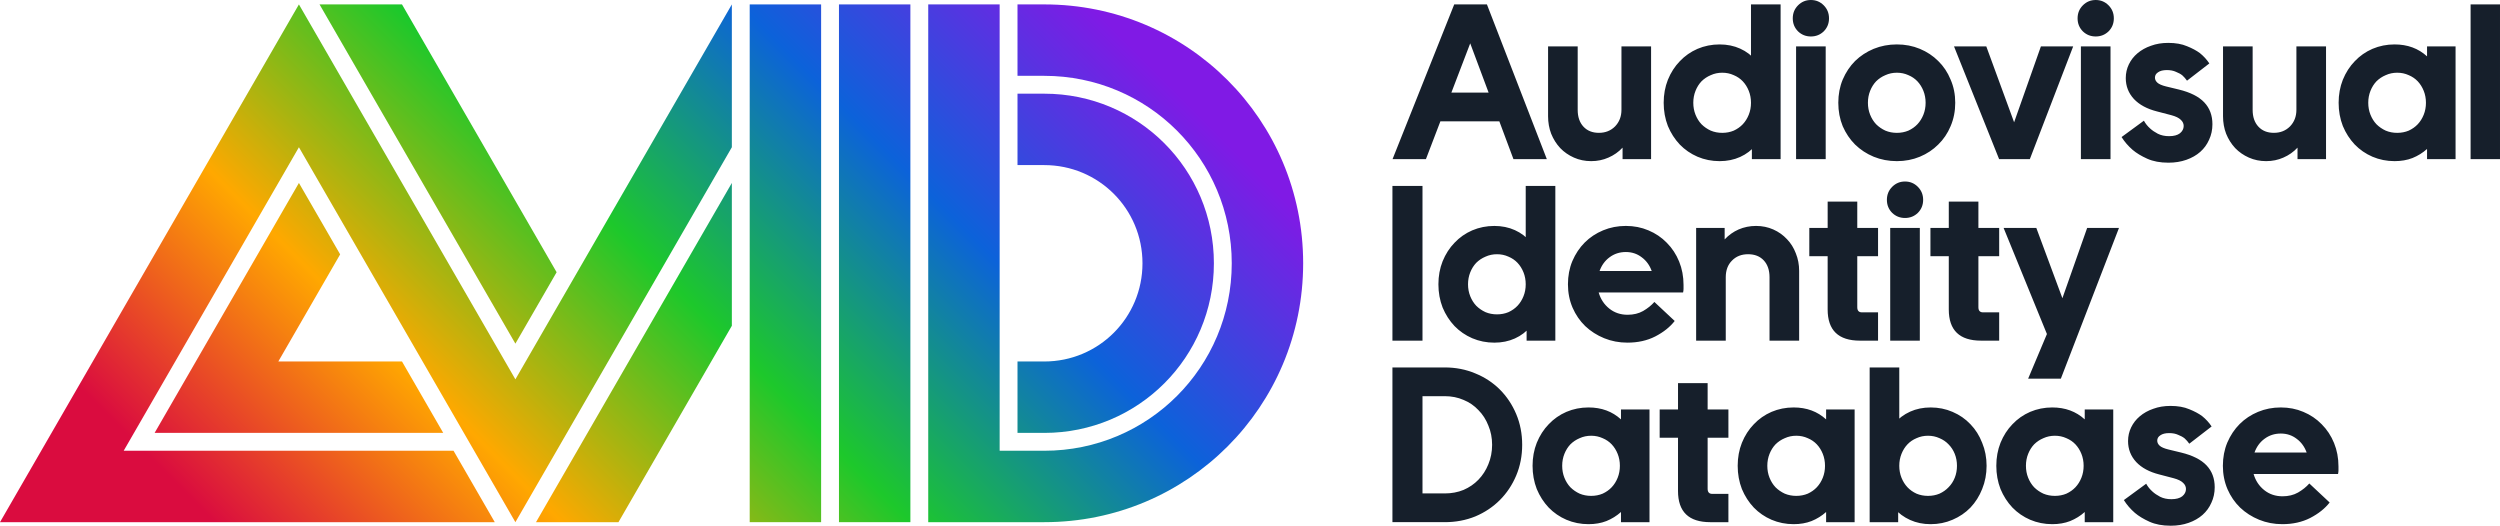
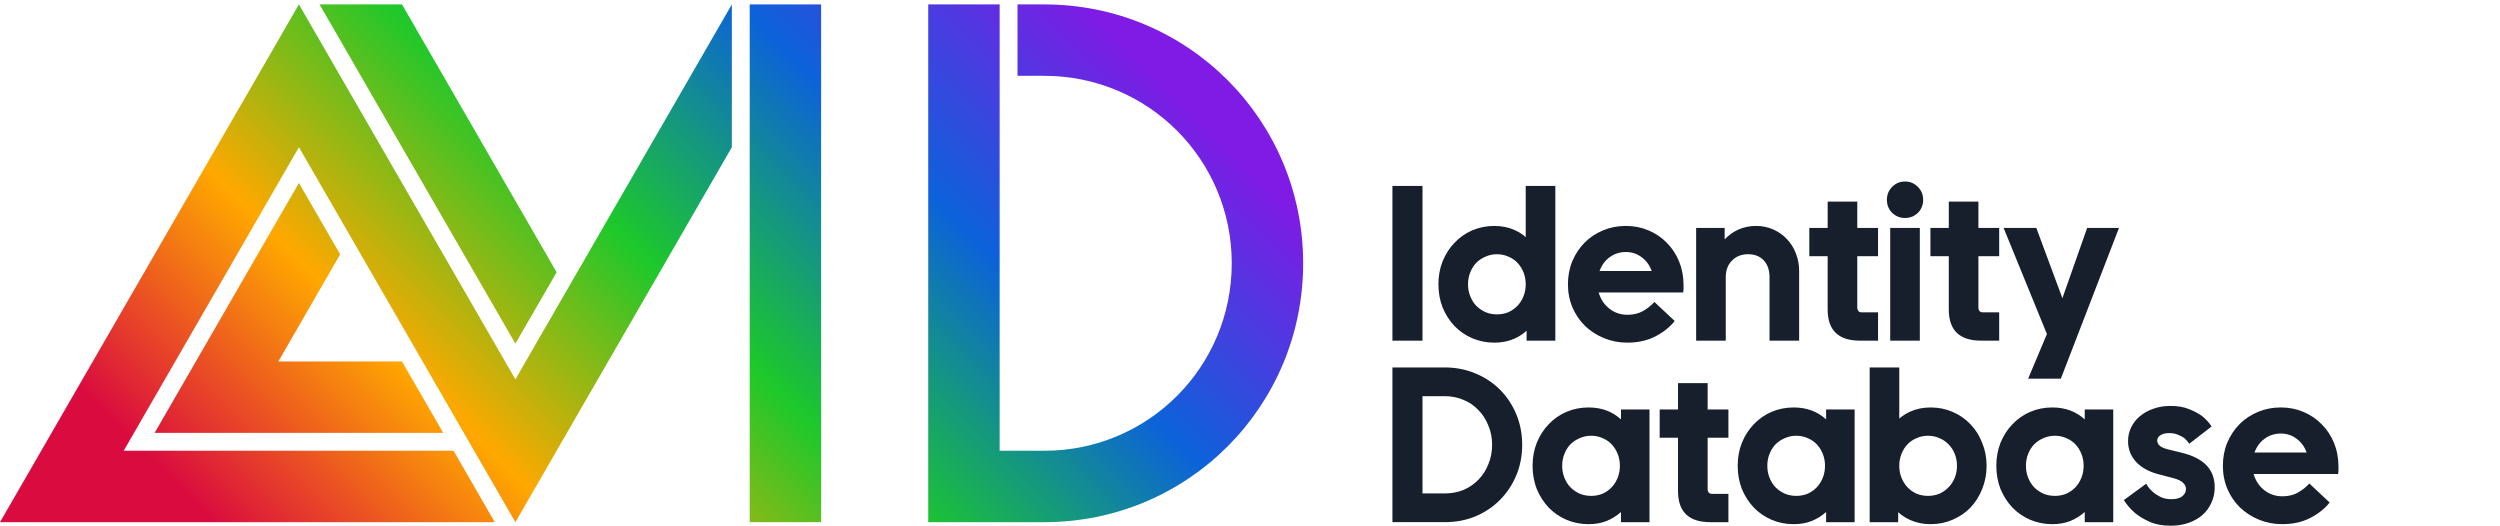
<svg xmlns="http://www.w3.org/2000/svg" xmlns:ns1="http://www.inkscape.org/namespaces/inkscape" xmlns:ns2="http://sodipodi.sourceforge.net/DTD/sodipodi-0.dtd" xmlns:xlink="http://www.w3.org/1999/xlink" width="370.493mm" height="77.908mm" viewBox="0 0 370.493 77.908" version="1.1" id="svg1" ns1:version="1.4.2 (f4327f4, 2025-05-13)" ns2:docname="Audiovisual Identity Database 2025.svg" ns1:export-filename="..\AVID-LOGO-2025.svg" ns1:export-xdpi="114.26426" ns1:export-ydpi="114.26426" xml:space="preserve">
  <ns2:namedview id="namedview1" pagecolor="#ffffff" bordercolor="#666666" borderopacity="1.0" ns1:showpageshadow="2" ns1:pageopacity="0.0" ns1:pagecheckerboard="0" ns1:deskcolor="#d1d1d1" ns1:document-units="mm" showguides="false" showgrid="false" ns1:zoom="1.2683109" ns1:cx="700.14381" ns1:cy="147.04597" ns1:window-width="1920" ns1:window-height="1017" ns1:window-x="-8" ns1:window-y="-8" ns1:window-maximized="1" ns1:current-layer="layer1">
    <ns1:grid id="grid115" units="px" originx="-962.813" originy="580.265" spacingx="0.265" spacingy="0.265" empcolor="#0099e5" empopacity="0.302" color="#0099e5" opacity="0.149" empspacing="5" dotted="false" gridanglex="30" gridanglez="30" visible="false" />
    <ns2:guide position="-881.786,-193.175" orientation="1,0" id="guide133" ns1:locked="false" />
    <ns2:guide position="54.188,-154.286" orientation="0,-1" id="guide263" ns1:locked="false" />
    <ns2:guide position="-894.974,108.974" orientation="1,0" id="guide264" ns1:locked="false" />
    <ns2:guide position="-878.491,405.85" orientation="1,0" id="guide199" ns1:locked="false" />
    <ns2:guide position="334.014,76.48" orientation="0,-1" id="guide10" ns1:locked="false" />
    <ns2:guide position="328.588,16.37" orientation="0,-1" id="guide12" ns1:locked="false" />
    <ns2:guide position="581.274,-72.265" orientation="0,-1" id="guide11" ns1:locked="false" />
    <ns2:guide position="18.33,311.553" orientation="0,-1" id="guide46" ns1:locked="false" />
    <ns2:guide position="7.649347e-05,327.428" orientation="1,0" id="guide47" ns1:locked="false" />
    <ns2:guide position="370.493,392.758" orientation="1,0" id="guide48" ns1:locked="false" />
  </ns2:namedview>
  <defs id="defs1">
    <linearGradient ns1:collect="always" id="linearGradient31911">
      <stop style="stop-color:#da0c3f;stop-opacity:1;" offset="0" id="stop31907" />
      <stop style="stop-color:#ffa800;stop-opacity:1;" offset="0.25" id="stop32645" />
      <stop style="stop-color:#1dc82b;stop-opacity:1;" offset="0.5" id="stop32641" />
      <stop style="stop-color:#0c62da;stop-opacity:1;" offset="0.75" id="stop32643" />
      <stop style="stop-color:#801ae5;stop-opacity:1;" offset="1" id="stop31909" />
    </linearGradient>
    <linearGradient ns1:collect="always" xlink:href="#linearGradient31911" id="linearGradient36" gradientUnits="userSpaceOnUse" x1="2.646" y1="95.25" x2="105.833" y2="-7.938" />
    <linearGradient ns1:collect="always" xlink:href="#linearGradient31911" id="linearGradient37" gradientUnits="userSpaceOnUse" x1="2.646" y1="95.25" x2="105.833" y2="-7.938" />
    <linearGradient ns1:collect="always" xlink:href="#linearGradient31911" id="linearGradient38" gradientUnits="userSpaceOnUse" x1="2.646" y1="95.25" x2="105.833" y2="-7.938" />
    <linearGradient ns1:collect="always" xlink:href="#linearGradient31911" id="linearGradient39" gradientUnits="userSpaceOnUse" x1="2.646" y1="95.25" x2="105.833" y2="-7.938" />
    <linearGradient ns1:collect="always" xlink:href="#linearGradient31911" id="linearGradient40" gradientUnits="userSpaceOnUse" x1="2.646" y1="95.25" x2="105.833" y2="-7.938" />
    <linearGradient ns1:collect="always" xlink:href="#linearGradient31911" id="linearGradient41" gradientUnits="userSpaceOnUse" x1="2.646" y1="95.25" x2="105.833" y2="-7.938" />
    <linearGradient ns1:collect="always" xlink:href="#linearGradient31911" id="linearGradient43" gradientUnits="userSpaceOnUse" x1="2.646" y1="95.25" x2="105.833" y2="-7.938" />
    <linearGradient ns1:collect="always" xlink:href="#linearGradient31911" id="linearGradient44" gradientUnits="userSpaceOnUse" x1="2.646" y1="95.25" x2="105.833" y2="-7.938" />
    <linearGradient ns1:collect="always" xlink:href="#linearGradient31911" id="linearGradient45" gradientUnits="userSpaceOnUse" x1="2.646" y1="95.25" x2="105.833" y2="-7.938" />
  </defs>
  <g ns1:label="Layer 1" ns1:groupmode="layer" id="layer1" transform="translate(-962.813,580.265)">
    <g id="g26" style="fill:url(#linearGradient45);fill-opacity:1" transform="translate(1005.125,-584.902)">
      <path style="fill:url(#linearGradient36);fill-opacity:1;stroke-width:19.524;stroke-linecap:round;paint-order:stroke fill markers;stop-color:#000000" d="M 1.987,31.75 -19.399,68.791 H 23.373 L 17.263,58.208 H -1.068 L 8.097,42.333 Z" id="path19" ns2:nodetypes="ccccccc" />
      <path style="fill:url(#linearGradient37);fill-opacity:1;stroke-width:19.524;stroke-linecap:round;paint-order:stroke fill markers;stop-color:#000000" d="M 1.987,5.292 -42.312,82.021 h 73.324 L 24.901,71.437 H -23.982 L 1.987,26.458 34.067,82.021 66.146,26.458 V 5.292 L 34.067,60.854 Z" id="path20" ns2:nodetypes="ccccccccccc" />
      <path id="path21" style="fill:url(#linearGradient38);fill-opacity:1;stroke-width:19.524;stroke-linecap:round;paint-order:stroke fill markers;stop-color:#000000" d="M 68.792,5.292 H 79.375 V 82.021 H 68.792 Z" ns2:nodetypes="ccccc" />
-       <path id="path22" style="fill:url(#linearGradient39);fill-opacity:1;stroke-width:19.524;stroke-linecap:round;paint-order:stroke fill markers;stop-color:#000000" d="M 82.021,82.021 H 92.604 V 5.292 H 82.021 Z" ns2:nodetypes="ccccc" />
      <path id="path23" style="fill:url(#linearGradient40);fill-opacity:1;stroke-width:19.524;stroke-linecap:round;paint-order:stroke fill markers;stop-color:#000000" d="M 95.25,5.292 V 82.021 h 17.198 c 21.254,0 38.365,-17.111 38.365,-38.365 0,-21.254 -17.111,-38.365 -38.365,-38.365 h -3.969 V 15.875 h 3.969 c 15.391,0 27.781,12.39 27.781,27.781 0,15.391 -12.39,27.781 -27.781,27.781 h -6.615 V 5.292 Z" ns2:nodetypes="ccsssccsssccc" />
-       <path id="path24" style="fill:url(#linearGradient41);fill-opacity:1;stroke-width:19.524;stroke-linecap:round;paint-order:stroke fill markers;stop-color:#000000" d="m 108.479,18.521 v 10.583 h 3.969 c 8.062,0 14.552,6.49 14.552,14.552 0,8.062 -6.49,14.552 -14.552,14.552 h -3.969 l -6e-5,10.583 h 3.969 c 13.925,0 25.135,-11.21 25.135,-25.135 0,-13.925 -11.21,-25.135 -25.135,-25.135 z" ns2:nodetypes="ccsssccsssc" />
-       <path id="path25" style="fill:url(#linearGradient43);fill-opacity:1;stroke-width:19.524;stroke-linecap:round;paint-order:stroke fill markers;stop-color:#000000" d="m 66.146,31.75 -29.024,50.271 H 49.342 L 66.146,52.917 Z" />
      <path id="path26" style="fill:url(#linearGradient44);fill-opacity:1;stroke-width:19.524;stroke-linecap:round;paint-order:stroke fill markers;stop-color:#000000" d="M 17.263,5.292 5.043,5.292 34.067,55.564 40.177,44.98 Z" ns2:nodetypes="ccccc" />
    </g>
    <path d="m 1169.167,-552.711 h 4.455 v 22.93 h -4.455 z m 19.753,0 h 4.389 v 22.93 h -4.258 v -3.308 l -0.131,-1.409 z m -12.939,14.577 q 0,-1.834 0.622,-3.407 0.655,-1.605 1.769,-2.752 1.114,-1.179 2.621,-1.834 1.54,-0.655 3.276,-0.655 1.671,0 3.046,0.622 1.376,0.622 2.326,1.769 0.983,1.114 1.507,2.719 0.557,1.572 0.557,3.505 0,1.965 -0.557,3.571 -0.524,1.572 -1.507,2.719 -0.95,1.147 -2.326,1.769 -1.376,0.622 -3.046,0.622 -1.736,0 -3.276,-0.655 -1.507,-0.655 -2.621,-1.802 -1.114,-1.179 -1.769,-2.752 -0.622,-1.605 -0.622,-3.44 z m 4.389,0 q 0,0.95 0.328,1.769 0.328,0.819 0.884,1.409 0.59,0.59 1.376,0.95 0.786,0.328 1.703,0.328 0.917,0 1.703,-0.328 0.786,-0.36 1.343,-0.95 0.557,-0.59 0.884,-1.409 0.328,-0.819 0.328,-1.769 0,-0.95 -0.328,-1.769 -0.328,-0.819 -0.884,-1.409 -0.557,-0.59 -1.343,-0.917 -0.786,-0.36 -1.703,-0.36 -0.917,0 -1.703,0.36 -0.786,0.328 -1.376,0.917 -0.557,0.59 -0.884,1.409 -0.328,0.819 -0.328,1.769 z m 23.389,-4.783 q -1.376,0 -2.424,0.786 -1.015,0.753 -1.474,2.031 h 7.731 q -0.459,-1.278 -1.474,-2.031 -1.016,-0.786 -2.358,-0.786 z m 7.239,10.22 q -1.048,1.343 -2.883,2.293 -1.802,0.917 -4.127,0.917 -1.834,0 -3.439,-0.655 -1.605,-0.655 -2.817,-1.802 -1.179,-1.147 -1.867,-2.719 -0.688,-1.605 -0.688,-3.472 0,-1.867 0.655,-3.44 0.688,-1.605 1.834,-2.752 1.147,-1.147 2.719,-1.802 1.572,-0.655 3.374,-0.655 1.802,0 3.341,0.655 1.572,0.655 2.719,1.834 1.179,1.179 1.834,2.784 0.655,1.605 0.655,3.472 0,0.328 0,0.59 0,0.229 -0.065,0.524 h -12.513 q 0.426,1.474 1.572,2.391 1.147,0.917 2.719,0.917 1.31,0 2.293,-0.557 1.015,-0.59 1.671,-1.343 z m 3.177,2.915 v -16.706 h 4.226 v 1.703 q 0.884,-0.95 2.064,-1.474 1.212,-0.524 2.588,-0.524 1.376,0 2.555,0.524 1.179,0.524 2.031,1.441 0.852,0.884 1.31,2.096 0.491,1.212 0.491,2.588 v 10.351 h -4.389 v -9.401 q 0,-1.572 -0.852,-2.49 -0.852,-0.917 -2.326,-0.917 -1.474,0 -2.391,0.95 -0.917,0.917 -0.917,2.457 v 9.401 z m 16.772,-16.706 h 2.719 v -3.898 h 4.389 v 3.898 h 3.079 v 4.193 h -3.079 v 7.567 q 0,0.753 0.688,0.753 h 2.391 v 4.193 h -2.686 q -4.783,0 -4.783,-4.619 v -7.895 h -2.719 z m 11.989,0 h 4.389 v 16.706 h -4.389 z m -0.491,-4.16 q 0,-1.147 0.786,-1.933 0.786,-0.786 1.9,-0.786 1.114,0 1.9,0.786 0.786,0.786 0.786,1.933 0,1.147 -0.786,1.933 -0.786,0.753 -1.9,0.753 -1.114,0 -1.9,-0.753 -0.786,-0.786 -0.786,-1.933 z m 6.453,4.16 h 2.719 v -3.898 h 4.389 v 3.898 h 3.079 v 4.193 h -3.079 v 7.567 q 0,0.753 0.688,0.753 h 2.391 v 4.193 h -2.686 q -4.782,0 -4.782,-4.619 v -7.895 h -2.719 z m 19.327,22.341 h -4.848 l 2.784,-6.617 -6.42,-15.724 h 4.848 l 3.865,10.417 3.669,-10.417 h 4.717 z" id="text27" style="font-size:32.757px;line-height:1.25;font-family:'AVID Display';-inkscape-font-specification:'AVID Display';letter-spacing:0px;word-spacing:0px;fill:#161f2b;stroke-width:0.976;fill-opacity:1" aria-label="Identity" />
    <path d="m 1173.622,-521.553 v 14.413 h 3.308 q 1.507,0 2.784,-0.524 1.278,-0.557 2.195,-1.507 0.95,-0.983 1.474,-2.293 0.557,-1.343 0.557,-2.883 0,-1.54 -0.557,-2.85 -0.524,-1.343 -1.474,-2.293 -0.917,-0.983 -2.195,-1.507 -1.278,-0.557 -2.784,-0.557 z m -4.455,-4.258 h 7.763 q 2.424,0 4.521,0.884 2.096,0.852 3.636,2.391 1.54,1.54 2.424,3.636 0.884,2.096 0.884,4.553 0,2.457 -0.884,4.553 -0.884,2.096 -2.424,3.636 -1.54,1.54 -3.636,2.424 -2.096,0.852 -4.521,0.852 h -7.763 z m 33.871,6.224 h 4.226 v 16.706 h -4.226 v -1.507 q -0.95,0.852 -2.162,1.343 -1.179,0.459 -2.653,0.459 -1.736,0 -3.276,-0.655 -1.507,-0.655 -2.621,-1.802 -1.114,-1.179 -1.769,-2.752 -0.622,-1.605 -0.622,-3.44 0,-1.834 0.622,-3.407 0.655,-1.605 1.769,-2.752 1.114,-1.179 2.621,-1.834 1.54,-0.655 3.276,-0.655 2.883,0 4.815,1.769 z m -8.713,8.353 q 0,0.95 0.328,1.769 0.328,0.819 0.884,1.409 0.59,0.59 1.376,0.95 0.786,0.328 1.703,0.328 0.917,0 1.703,-0.328 0.786,-0.36 1.343,-0.95 0.557,-0.59 0.884,-1.409 0.328,-0.819 0.328,-1.769 0,-0.95 -0.328,-1.769 -0.328,-0.819 -0.884,-1.409 -0.557,-0.59 -1.343,-0.917 -0.786,-0.36 -1.703,-0.36 -0.917,0 -1.703,0.36 -0.786,0.328 -1.376,0.917 -0.557,0.59 -0.884,1.409 -0.328,0.819 -0.328,1.769 z m 14.446,-8.353 h 2.719 v -3.898 h 4.389 v 3.898 h 3.079 v 4.193 h -3.079 v 7.567 q 0,0.753 0.688,0.753 h 2.391 v 4.193 h -2.686 q -4.783,0 -4.783,-4.619 v -7.895 h -2.719 z m 24.666,0 h 4.226 v 16.706 h -4.226 v -1.507 q -0.95,0.852 -2.162,1.343 -1.179,0.459 -2.653,0.459 -1.736,0 -3.276,-0.655 -1.507,-0.655 -2.621,-1.802 -1.114,-1.179 -1.769,-2.752 -0.622,-1.605 -0.622,-3.44 0,-1.834 0.622,-3.407 0.655,-1.605 1.769,-2.752 1.114,-1.179 2.621,-1.834 1.54,-0.655 3.276,-0.655 2.883,0 4.815,1.769 z m -8.713,8.353 q 0,0.95 0.328,1.769 0.328,0.819 0.884,1.409 0.59,0.59 1.376,0.95 0.786,0.328 1.703,0.328 0.917,0 1.703,-0.328 0.786,-0.36 1.343,-0.95 0.557,-0.59 0.884,-1.409 0.328,-0.819 0.328,-1.769 0,-0.95 -0.328,-1.769 -0.328,-0.819 -0.884,-1.409 -0.557,-0.59 -1.343,-0.917 -0.786,-0.36 -1.703,-0.36 -0.917,0 -1.703,0.36 -0.786,0.328 -1.376,0.917 -0.557,0.59 -0.884,1.409 -0.328,0.819 -0.328,1.769 z m 19.556,-14.577 v 18.344 l -0.164,1.376 v 3.21 h -4.226 v -22.93 z m 12.939,14.577 q 0,1.834 -0.655,3.44 -0.622,1.572 -1.736,2.752 -1.114,1.147 -2.653,1.802 -1.507,0.655 -3.243,0.655 -1.671,0 -3.046,-0.622 -1.376,-0.622 -2.358,-1.736 -0.95,-1.147 -1.507,-2.752 -0.524,-1.605 -0.524,-3.538 0,-1.965 0.524,-3.538 0.557,-1.605 1.507,-2.719 0.983,-1.147 2.358,-1.769 1.376,-0.622 3.046,-0.622 1.736,0 3.243,0.655 1.54,0.655 2.653,1.834 1.114,1.147 1.736,2.752 0.655,1.572 0.655,3.407 z m -4.389,0 q 0,-0.95 -0.328,-1.769 -0.328,-0.819 -0.917,-1.409 -0.557,-0.59 -1.343,-0.917 -0.786,-0.36 -1.703,-0.36 -0.917,0 -1.703,0.36 -0.786,0.328 -1.343,0.917 -0.557,0.59 -0.884,1.409 -0.328,0.819 -0.328,1.769 0,0.95 0.328,1.769 0.328,0.819 0.884,1.409 0.557,0.59 1.343,0.95 0.786,0.328 1.703,0.328 0.917,0 1.703,-0.328 0.786,-0.36 1.343,-0.95 0.59,-0.59 0.917,-1.409 0.328,-0.819 0.328,-1.769 z m 18.934,-8.353 h 4.226 v 16.706 h -4.226 v -1.507 q -0.95,0.852 -2.162,1.343 -1.179,0.459 -2.653,0.459 -1.736,0 -3.276,-0.655 -1.507,-0.655 -2.621,-1.802 -1.114,-1.179 -1.769,-2.752 -0.622,-1.605 -0.622,-3.44 0,-1.834 0.622,-3.407 0.655,-1.605 1.769,-2.752 1.114,-1.179 2.621,-1.834 1.54,-0.655 3.276,-0.655 2.883,0 4.815,1.769 z m -8.713,8.353 q 0,0.95 0.328,1.769 0.328,0.819 0.884,1.409 0.59,0.59 1.376,0.95 0.786,0.328 1.703,0.328 0.917,0 1.703,-0.328 0.786,-0.36 1.343,-0.95 0.557,-0.59 0.884,-1.409 0.328,-0.819 0.328,-1.769 0,-0.95 -0.328,-1.769 -0.328,-0.819 -0.884,-1.409 -0.557,-0.59 -1.343,-0.917 -0.786,-0.36 -1.703,-0.36 -0.917,0 -1.703,0.36 -0.786,0.328 -1.376,0.917 -0.557,0.59 -0.884,1.409 -0.328,0.819 -0.328,1.769 z m 19.458,-3.734 q 0,0.426 0.36,0.753 0.36,0.328 1.278,0.557 l 1.9,0.459 q 2.555,0.622 3.767,1.9 1.212,1.278 1.212,3.243 0,1.245 -0.491,2.293 -0.459,1.048 -1.31,1.802 -0.852,0.753 -2.064,1.179 -1.212,0.426 -2.653,0.426 -1.834,0 -3.145,-0.59 -1.31,-0.59 -2.162,-1.31 -0.983,-0.852 -1.638,-1.9 l 3.308,-2.424 q 0.36,0.655 0.917,1.147 0.459,0.426 1.147,0.786 0.721,0.36 1.671,0.36 1.048,0 1.605,-0.426 0.557,-0.459 0.557,-1.081 0,-0.524 -0.426,-0.917 -0.426,-0.426 -1.409,-0.688 l -2.129,-0.557 q -2.195,-0.557 -3.407,-1.834 -1.212,-1.31 -1.212,-3.112 0,-1.081 0.459,-2.031 0.459,-0.95 1.278,-1.638 0.852,-0.721 1.998,-1.114 1.147,-0.426 2.555,-0.426 1.638,0 2.784,0.491 1.147,0.459 1.9,1.015 0.852,0.688 1.409,1.54 l -3.309,2.555 q -0.295,-0.426 -0.688,-0.786 -0.36,-0.295 -0.95,-0.524 -0.557,-0.262 -1.343,-0.262 -0.852,0 -1.31,0.328 -0.459,0.295 -0.459,0.786 z m 18.311,-1.048 q -1.376,0 -2.424,0.786 -1.016,0.753 -1.474,2.031 h 7.731 q -0.459,-1.278 -1.474,-2.031 -1.016,-0.786 -2.359,-0.786 z m 7.239,10.22 q -1.048,1.343 -2.883,2.293 -1.802,0.917 -4.128,0.917 -1.834,0 -3.439,-0.655 -1.605,-0.655 -2.817,-1.802 -1.179,-1.147 -1.867,-2.719 -0.688,-1.605 -0.688,-3.472 0,-1.867 0.655,-3.44 0.688,-1.605 1.835,-2.752 1.147,-1.147 2.719,-1.802 1.572,-0.655 3.374,-0.655 1.802,0 3.341,0.655 1.572,0.655 2.719,1.834 1.179,1.179 1.834,2.784 0.655,1.605 0.655,3.472 0,0.328 0,0.59 0,0.229 -0.066,0.524 h -12.513 q 0.426,1.474 1.572,2.391 1.147,0.917 2.719,0.917 1.31,0 2.293,-0.557 1.016,-0.59 1.671,-1.343 z" id="text28" style="font-size:32.758px;line-height:1.25;font-family:'AVID Display';-inkscape-font-specification:'AVID Display';letter-spacing:0px;word-spacing:0px;fill:#161f2b;stroke-width:0.976;fill-opacity:1" aria-label="Database" />
-     <path d="m 1180.388,-574.664 h 0.622 l -6.879,17.984 h -4.946 l 9.139,-22.93 h 4.848 l 8.877,22.93 h -4.946 z m -3.145,8.124 h 6.781 l 1.474,4.258 h -9.762 z m 30.256,-6.846 v 16.706 h -4.226 v -1.703 q -0.884,0.95 -2.096,1.474 -1.179,0.524 -2.555,0.524 -1.376,0 -2.555,-0.524 -1.179,-0.524 -2.031,-1.409 -0.852,-0.917 -1.343,-2.129 -0.459,-1.212 -0.459,-2.588 v -10.351 h 4.389 v 9.401 q 0,1.572 0.852,2.49 0.852,0.917 2.293,0.917 1.441,0 2.391,-0.95 0.95,-0.983 0.95,-2.457 v -9.401 z m 14.806,-6.224 h 4.389 v 22.93 h -4.258 v -3.309 l -0.131,-1.409 z m -12.939,14.577 q 0,-1.834 0.622,-3.407 0.655,-1.605 1.769,-2.752 1.114,-1.179 2.621,-1.834 1.54,-0.655 3.276,-0.655 1.671,0 3.046,0.622 1.376,0.622 2.326,1.769 0.983,1.114 1.507,2.719 0.557,1.572 0.557,3.505 0,1.965 -0.557,3.571 -0.524,1.572 -1.507,2.719 -0.95,1.147 -2.326,1.769 -1.376,0.622 -3.046,0.622 -1.736,0 -3.276,-0.655 -1.507,-0.655 -2.621,-1.802 -1.114,-1.179 -1.769,-2.752 -0.622,-1.605 -0.622,-3.44 z m 4.389,0 q 0,0.95 0.328,1.769 0.328,0.819 0.884,1.409 0.59,0.59 1.376,0.95 0.786,0.328 1.703,0.328 0.917,0 1.703,-0.328 0.786,-0.36 1.343,-0.95 0.557,-0.59 0.884,-1.409 0.328,-0.819 0.328,-1.769 0,-0.95 -0.328,-1.769 -0.328,-0.819 -0.884,-1.409 -0.557,-0.59 -1.343,-0.917 -0.786,-0.36 -1.703,-0.36 -0.917,0 -1.703,0.36 -0.786,0.328 -1.376,0.917 -0.557,0.59 -0.884,1.409 -0.328,0.819 -0.328,1.769 z m 15.232,-8.353 h 4.389 v 16.706 h -4.389 z m -0.491,-4.16 q 0,-1.147 0.786,-1.933 0.786,-0.786 1.9,-0.786 1.114,0 1.9,0.786 0.786,0.786 0.786,1.933 0,1.147 -0.786,1.933 -0.786,0.753 -1.9,0.753 -1.114,0 -1.9,-0.753 -0.786,-0.786 -0.786,-1.933 z m 6.748,12.513 q 0,-1.867 0.655,-3.44 0.688,-1.605 1.834,-2.752 1.179,-1.147 2.752,-1.802 1.605,-0.655 3.44,-0.655 1.834,0 3.407,0.655 1.572,0.655 2.719,1.802 1.179,1.147 1.835,2.752 0.688,1.572 0.688,3.44 0,1.867 -0.688,3.472 -0.655,1.572 -1.835,2.719 -1.147,1.147 -2.719,1.802 -1.572,0.655 -3.407,0.655 -1.834,0 -3.44,-0.655 -1.572,-0.655 -2.752,-1.802 -1.147,-1.147 -1.834,-2.719 -0.655,-1.605 -0.655,-3.472 z m 4.39,0 q 0,0.95 0.328,1.769 0.328,0.819 0.884,1.409 0.59,0.59 1.376,0.95 0.786,0.328 1.703,0.328 0.917,0 1.703,-0.328 0.786,-0.36 1.343,-0.95 0.557,-0.59 0.884,-1.409 0.328,-0.819 0.328,-1.769 0,-0.95 -0.328,-1.769 -0.328,-0.819 -0.884,-1.409 -0.557,-0.59 -1.343,-0.917 -0.786,-0.36 -1.703,-0.36 -0.917,0 -1.703,0.36 -0.786,0.328 -1.376,0.917 -0.557,0.59 -0.884,1.409 -0.328,0.819 -0.328,1.769 z m 23.996,8.353 h -4.553 l -6.683,-16.706 h 4.783 l 4.455,12.153 h -0.655 l 4.291,-12.153 h 4.783 z m 7.567,-16.706 h 4.389 v 16.706 h -4.389 z m -0.491,-4.16 q 0,-1.147 0.786,-1.933 0.786,-0.786 1.9,-0.786 1.114,0 1.9,0.786 0.786,0.786 0.786,1.933 0,1.147 -0.786,1.933 -0.786,0.753 -1.9,0.753 -1.114,0 -1.9,-0.753 -0.786,-0.786 -0.786,-1.933 z m 11.465,8.779 q 0,0.426 0.36,0.753 0.36,0.328 1.278,0.557 l 1.9,0.459 q 2.555,0.622 3.767,1.9 1.212,1.278 1.212,3.243 0,1.245 -0.491,2.293 -0.459,1.048 -1.31,1.802 -0.852,0.753 -2.064,1.179 -1.212,0.426 -2.653,0.426 -1.834,0 -3.145,-0.59 -1.31,-0.59 -2.162,-1.31 -0.983,-0.852 -1.638,-1.9 l 3.308,-2.424 q 0.36,0.655 0.917,1.147 0.459,0.426 1.147,0.786 0.721,0.36 1.671,0.36 1.048,0 1.605,-0.426 0.557,-0.459 0.557,-1.081 0,-0.524 -0.426,-0.917 -0.426,-0.426 -1.409,-0.688 l -2.129,-0.557 q -2.195,-0.557 -3.407,-1.834 -1.212,-1.31 -1.212,-3.112 0,-1.081 0.459,-2.031 0.459,-0.95 1.278,-1.638 0.852,-0.721 1.998,-1.114 1.147,-0.426 2.555,-0.426 1.638,0 2.784,0.491 1.147,0.459 1.9,1.015 0.852,0.688 1.409,1.54 l -3.308,2.555 q -0.295,-0.426 -0.688,-0.786 -0.36,-0.295 -0.95,-0.524 -0.557,-0.262 -1.343,-0.262 -0.852,0 -1.31,0.328 -0.459,0.295 -0.459,0.786 z m 25.354,-4.619 v 16.706 h -4.226 v -1.703 q -0.884,0.95 -2.096,1.474 -1.179,0.524 -2.555,0.524 -1.376,0 -2.555,-0.524 -1.179,-0.524 -2.031,-1.409 -0.852,-0.917 -1.343,-2.129 -0.459,-1.212 -0.459,-2.588 v -10.351 h 4.389 v 9.401 q 0,1.572 0.852,2.49 0.852,0.917 2.293,0.917 1.441,0 2.391,-0.95 0.95,-0.983 0.95,-2.457 v -9.401 z m 14.97,0 h 4.226 v 16.706 h -4.226 v -1.507 q -0.95,0.852 -2.162,1.343 -1.179,0.459 -2.653,0.459 -1.736,0 -3.276,-0.655 -1.507,-0.655 -2.621,-1.802 -1.114,-1.179 -1.769,-2.752 -0.622,-1.605 -0.622,-3.44 0,-1.834 0.622,-3.407 0.655,-1.605 1.769,-2.752 1.114,-1.179 2.621,-1.834 1.54,-0.655 3.276,-0.655 2.883,0 4.815,1.769 z m -8.713,8.353 q 0,0.95 0.328,1.769 0.328,0.819 0.884,1.409 0.59,0.59 1.376,0.95 0.786,0.328 1.703,0.328 0.917,0 1.703,-0.328 0.786,-0.36 1.343,-0.95 0.557,-0.59 0.884,-1.409 0.328,-0.819 0.328,-1.769 0,-0.95 -0.328,-1.769 -0.328,-0.819 -0.884,-1.409 -0.557,-0.59 -1.343,-0.917 -0.786,-0.36 -1.703,-0.36 -0.917,0 -1.703,0.36 -0.786,0.328 -1.376,0.917 -0.557,0.59 -0.884,1.409 -0.328,0.819 -0.328,1.769 z m 15.167,-14.577 h 4.357 v 22.93 h -4.357 z" id="text29" style="font-size:32.758px;line-height:1.25;font-family:'AVID Display';-inkscape-font-specification:'AVID Display';letter-spacing:0px;word-spacing:0px;fill:#161f2b;stroke-width:0.976;fill-opacity:1" aria-label="Audiovisual" />
  </g>
  <style type="text/css" id="style1">
	.st0{fill:url(#rect13509_00000125563072530752580300000014291448861945722520_);}
	.st1{fill:#0C62DA;}
</style>
  <style type="text/css" id="style1-7">
	.st0{fill:url(#rect13509_00000125563072530752580300000014291448861945722520_);}
	.st1{fill:#0C62DA;}
</style>
</svg>